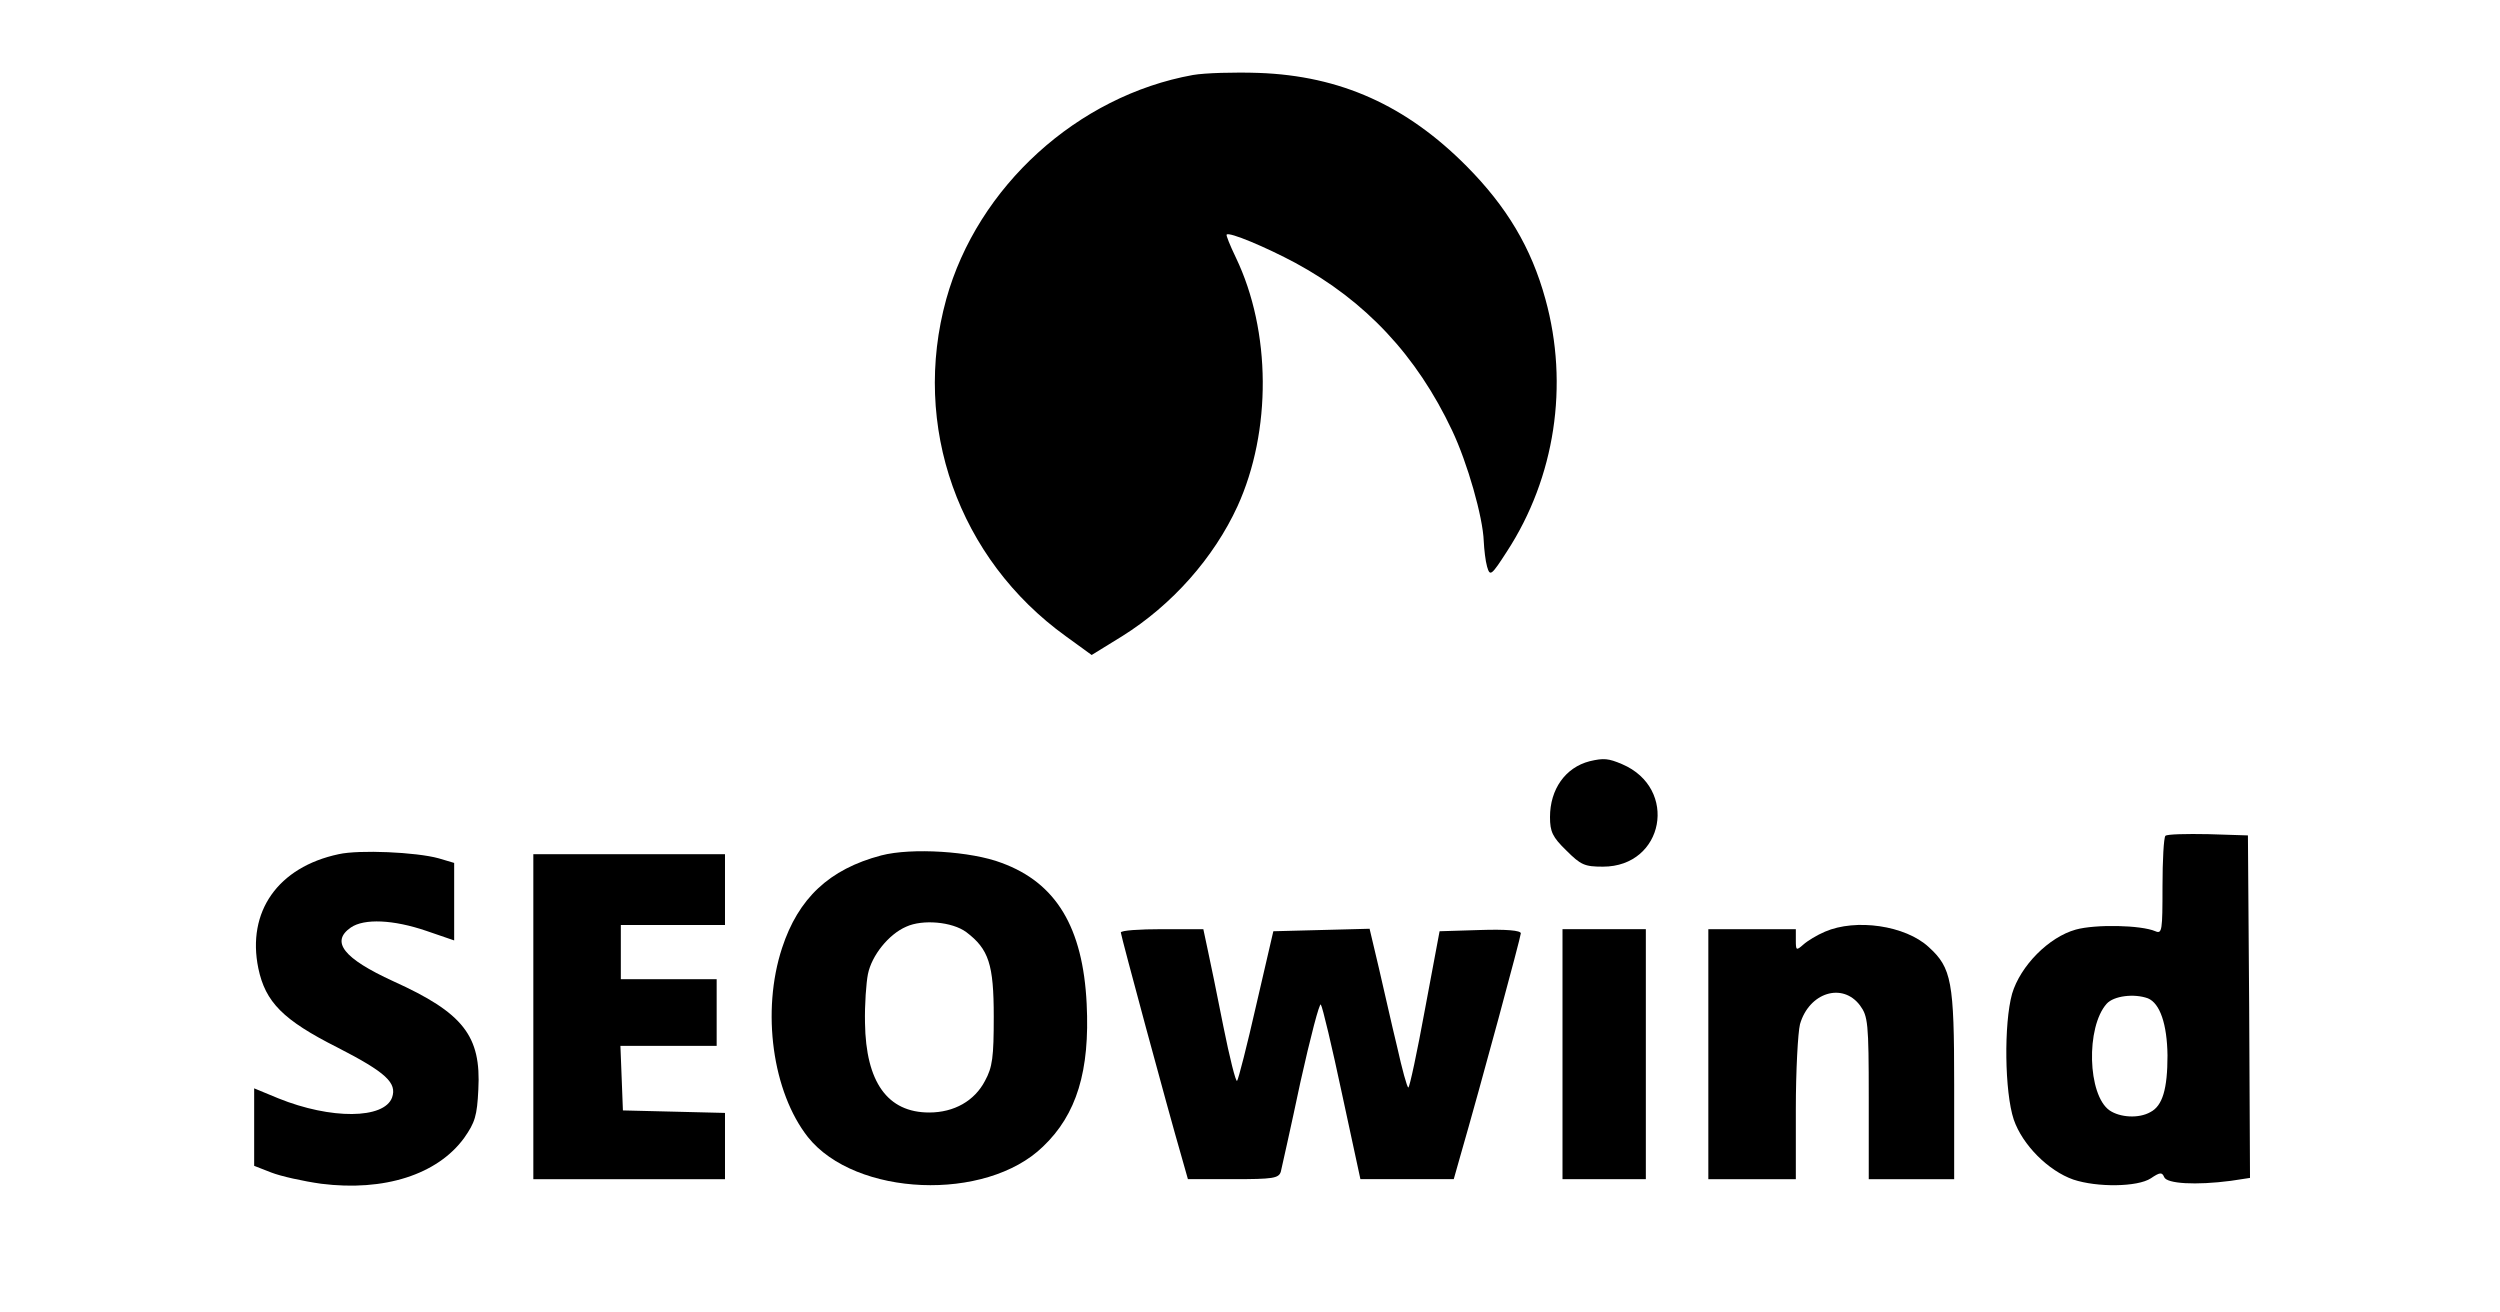
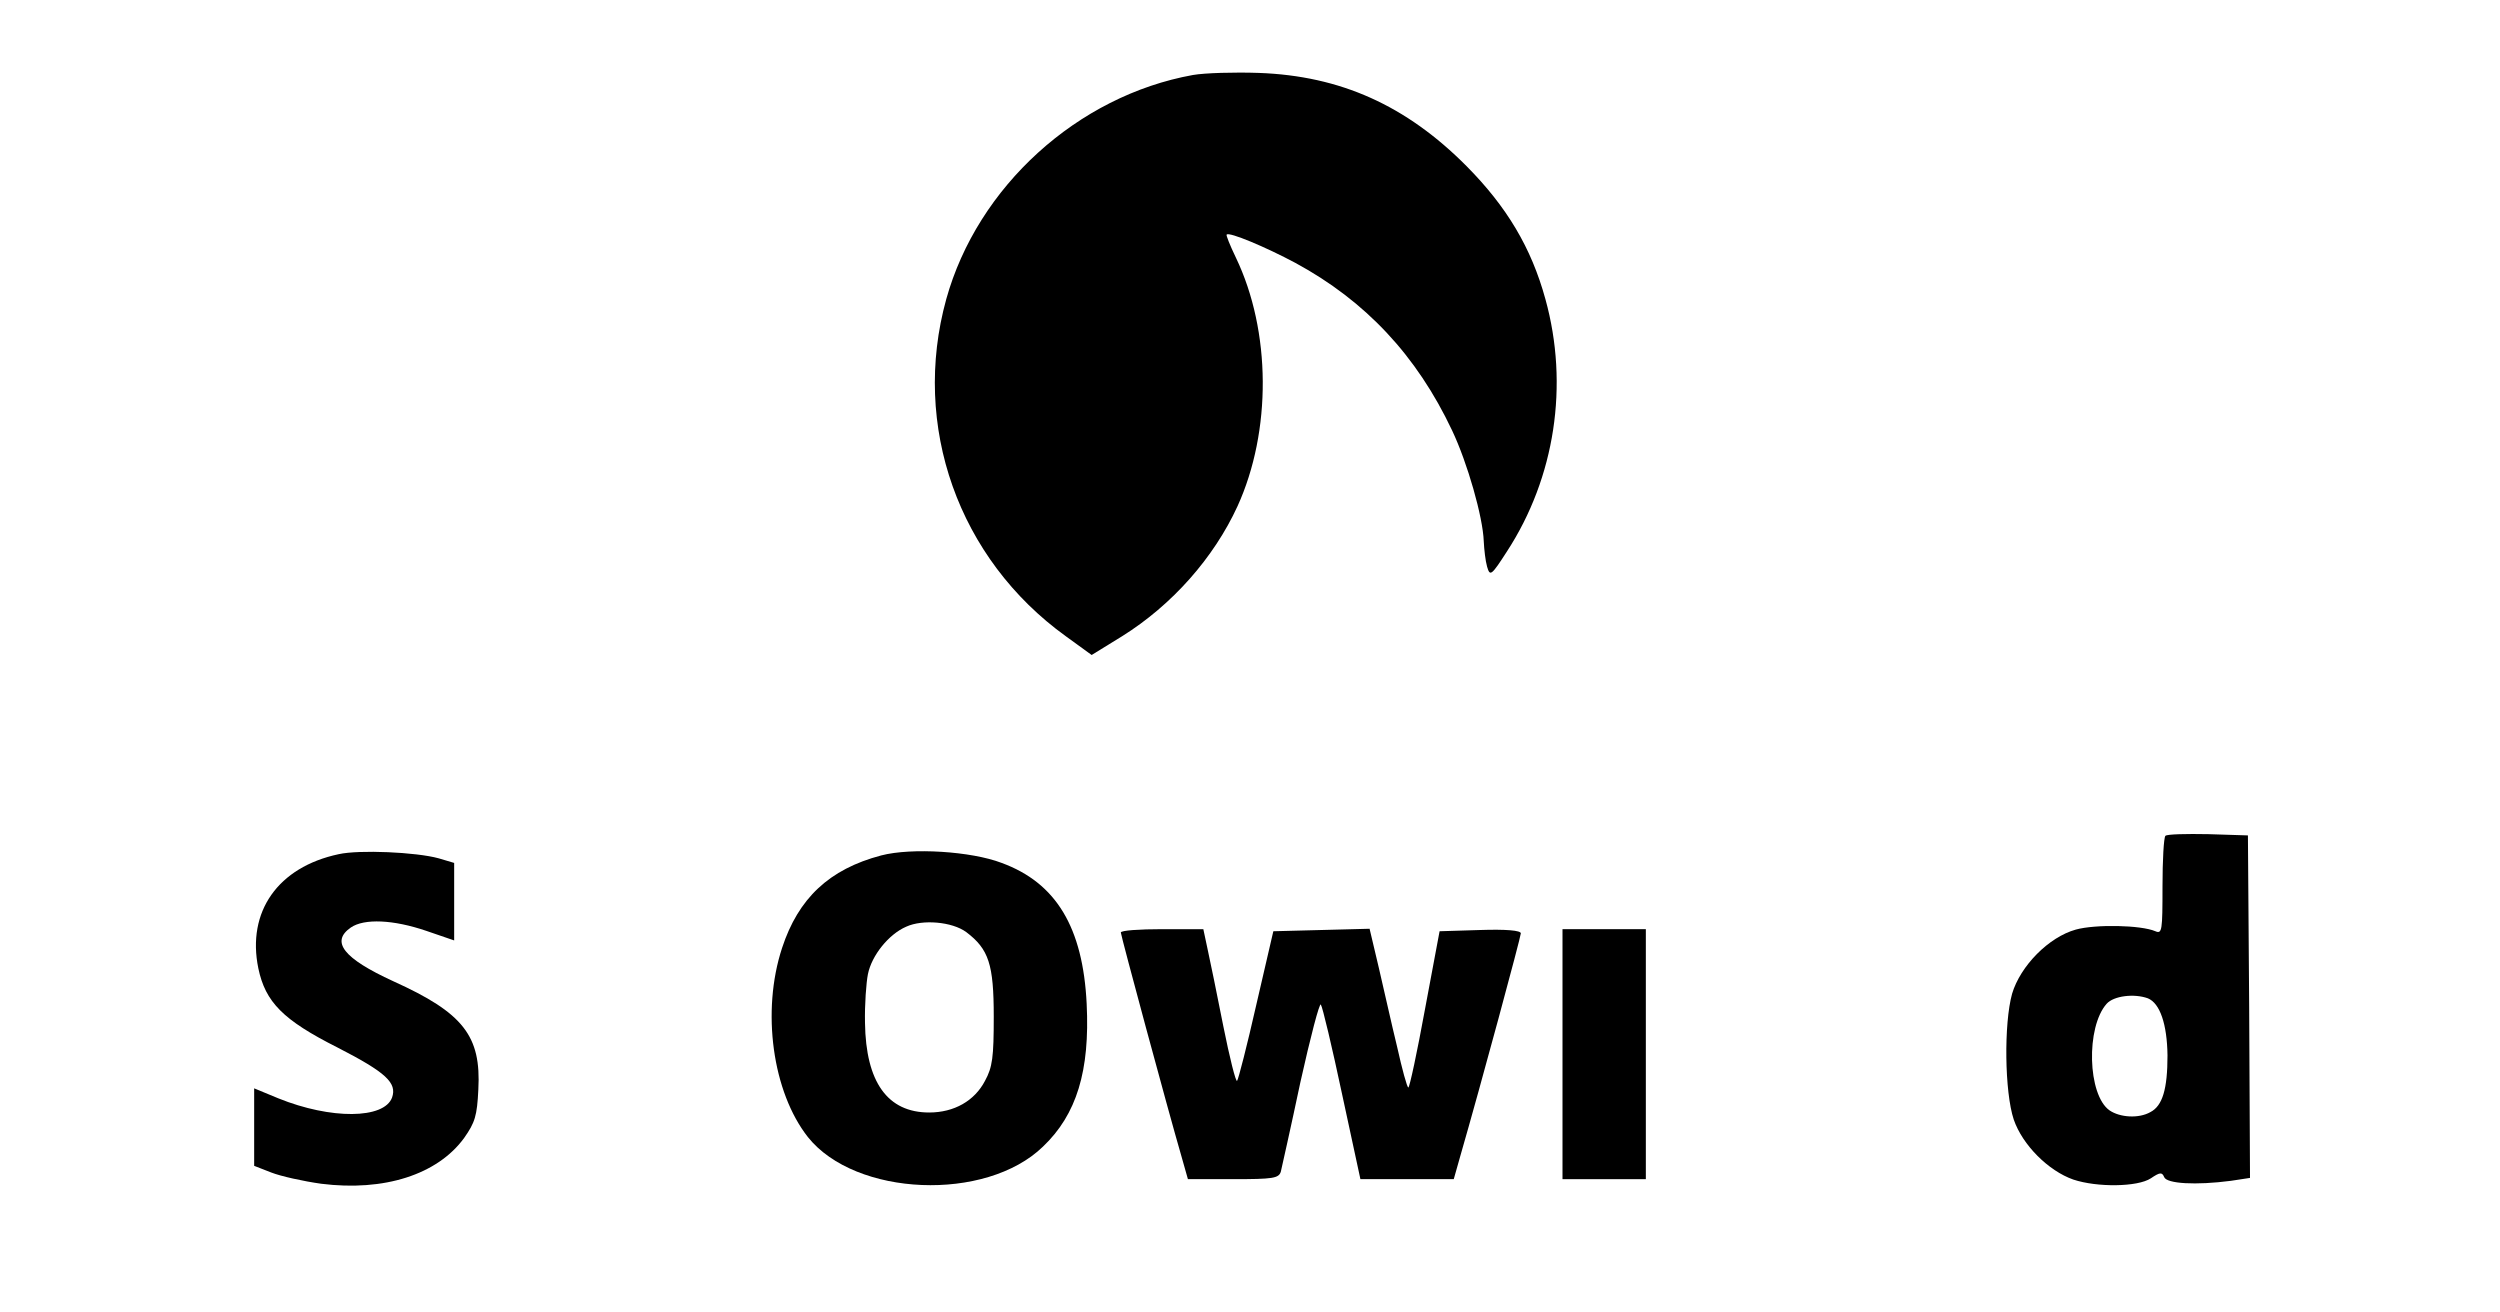
<svg xmlns="http://www.w3.org/2000/svg" version="1.0" width="600pt" height="315pt" viewBox="0 0 600 315" preserveAspectRatio="xMidYMid meet">
  <g transform="translate(0,315) scale(0.1,-0.1)" fill="#000000" stroke="none">
    <path d="M2863 2970 c-277 -50 -517 -268 -592 -538 -84 -304 29 -623 287 -809 l62 -45 73 45 c120 75 220 188 277 312 82 180 81 420 -4 597 -14 29 -24 54 -22 55 6 7 94 -30 165 -68 168 -91 291 -222 376 -402 37 -78 74 -208 76 -266 1 -20 4 -47 8 -61 7 -24 10 -22 48 37 115 177 149 399 92 605 -34 124 -93 222 -189 319 -145 146 -303 217 -499 224 -58 2 -129 0 -158 -5z" />
-     <path d="M3815 1323 c-58 -15 -95 -67 -95 -134 0 -35 6 -48 39 -80 35 -35 44 -39 88 -39 147 0 182 188 46 246 -33 14 -44 15 -78 7z" />
    <path d="M5197 1144 c-4 -4 -7 -59 -7 -122 0 -105 -1 -114 -17 -107 -35 15 -144 17 -191 4 -65 -18 -133 -87 -153 -154 -20 -72 -18 -236 4 -302 21 -61 83 -123 143 -144 57 -19 154 -18 186 3 22 15 27 15 32 3 6 -16 76 -20 160 -9 l46 7 -2 411 -3 411 -95 3 c-53 1 -99 0 -103 -4z m-42 -390 c29 -12 46 -62 47 -137 0 -81 -12 -121 -41 -136 -28 -16 -73 -13 -98 4 -53 37 -57 200 -7 256 17 19 66 25 99 13z" />
    <path d="M813 1100 c-146 -31 -221 -138 -193 -274 17 -81 59 -124 190 -190 117 -60 143 -85 131 -120 -19 -52 -147 -53 -273 -2 l-58 24 0 -93 0 -93 41 -16 c23 -9 77 -21 120 -27 151 -19 279 22 343 110 26 37 31 53 34 116 7 129 -36 184 -204 260 -120 55 -151 95 -102 129 32 22 102 19 181 -8 l67 -23 0 93 0 93 -37 11 c-54 15 -191 21 -240 10z" />
    <path d="M2115 1097 c-125 -33 -199 -103 -238 -222 -50 -152 -23 -346 62 -454 114 -143 427 -156 564 -23 81 77 113 182 105 343 -9 183 -73 290 -204 338 -73 28 -216 37 -289 18z m204 -184 c54 -41 66 -77 66 -203 0 -97 -3 -121 -21 -154 -25 -48 -74 -76 -134 -76 -100 0 -152 73 -154 215 -1 44 3 97 7 117 9 45 50 96 92 114 39 18 110 12 144 -13z" />
-     <path d="M1280 710 l0 -390 230 0 230 0 0 80 0 79 -122 3 -123 3 -3 78 -3 77 116 0 115 0 0 80 0 80 -115 0 -115 0 0 65 0 65 125 0 125 0 0 85 0 85 -230 0 -230 0 0 -390z" />
-     <path d="M4380 914 c-19 -8 -42 -22 -52 -31 -17 -15 -18 -14 -18 10 l0 27 -105 0 -105 0 0 -300 0 -300 105 0 105 0 0 168 c0 92 5 184 10 204 22 76 102 101 144 45 19 -26 21 -41 21 -222 l0 -195 103 0 102 0 0 228 c0 246 -6 279 -61 329 -56 52 -175 69 -249 37z" />
+     <path d="M1280 710 z" />
    <path d="M2690 912 c0 -7 112 -422 146 -539 l15 -53 109 0 c95 0 109 2 114 18 2 9 24 106 47 215 24 108 46 192 49 186 4 -5 27 -102 51 -215 l44 -204 112 0 112 0 15 53 c52 180 146 529 146 537 0 7 -36 10 -97 8 l-98 -3 -35 -187 c-19 -104 -37 -188 -40 -188 -3 0 -15 44 -27 98 -13 53 -32 139 -44 190 l-22 93 -115 -3 -116 -3 -41 -177 c-22 -97 -43 -179 -46 -182 -3 -4 -18 56 -33 131 -15 76 -32 159 -38 186 l-10 47 -99 0 c-54 0 -99 -3 -99 -8z" />
    <path d="M3750 620 l0 -300 100 0 100 0 0 300 0 300 -100 0 -100 0 0 -300z" />
  </g>
</svg>